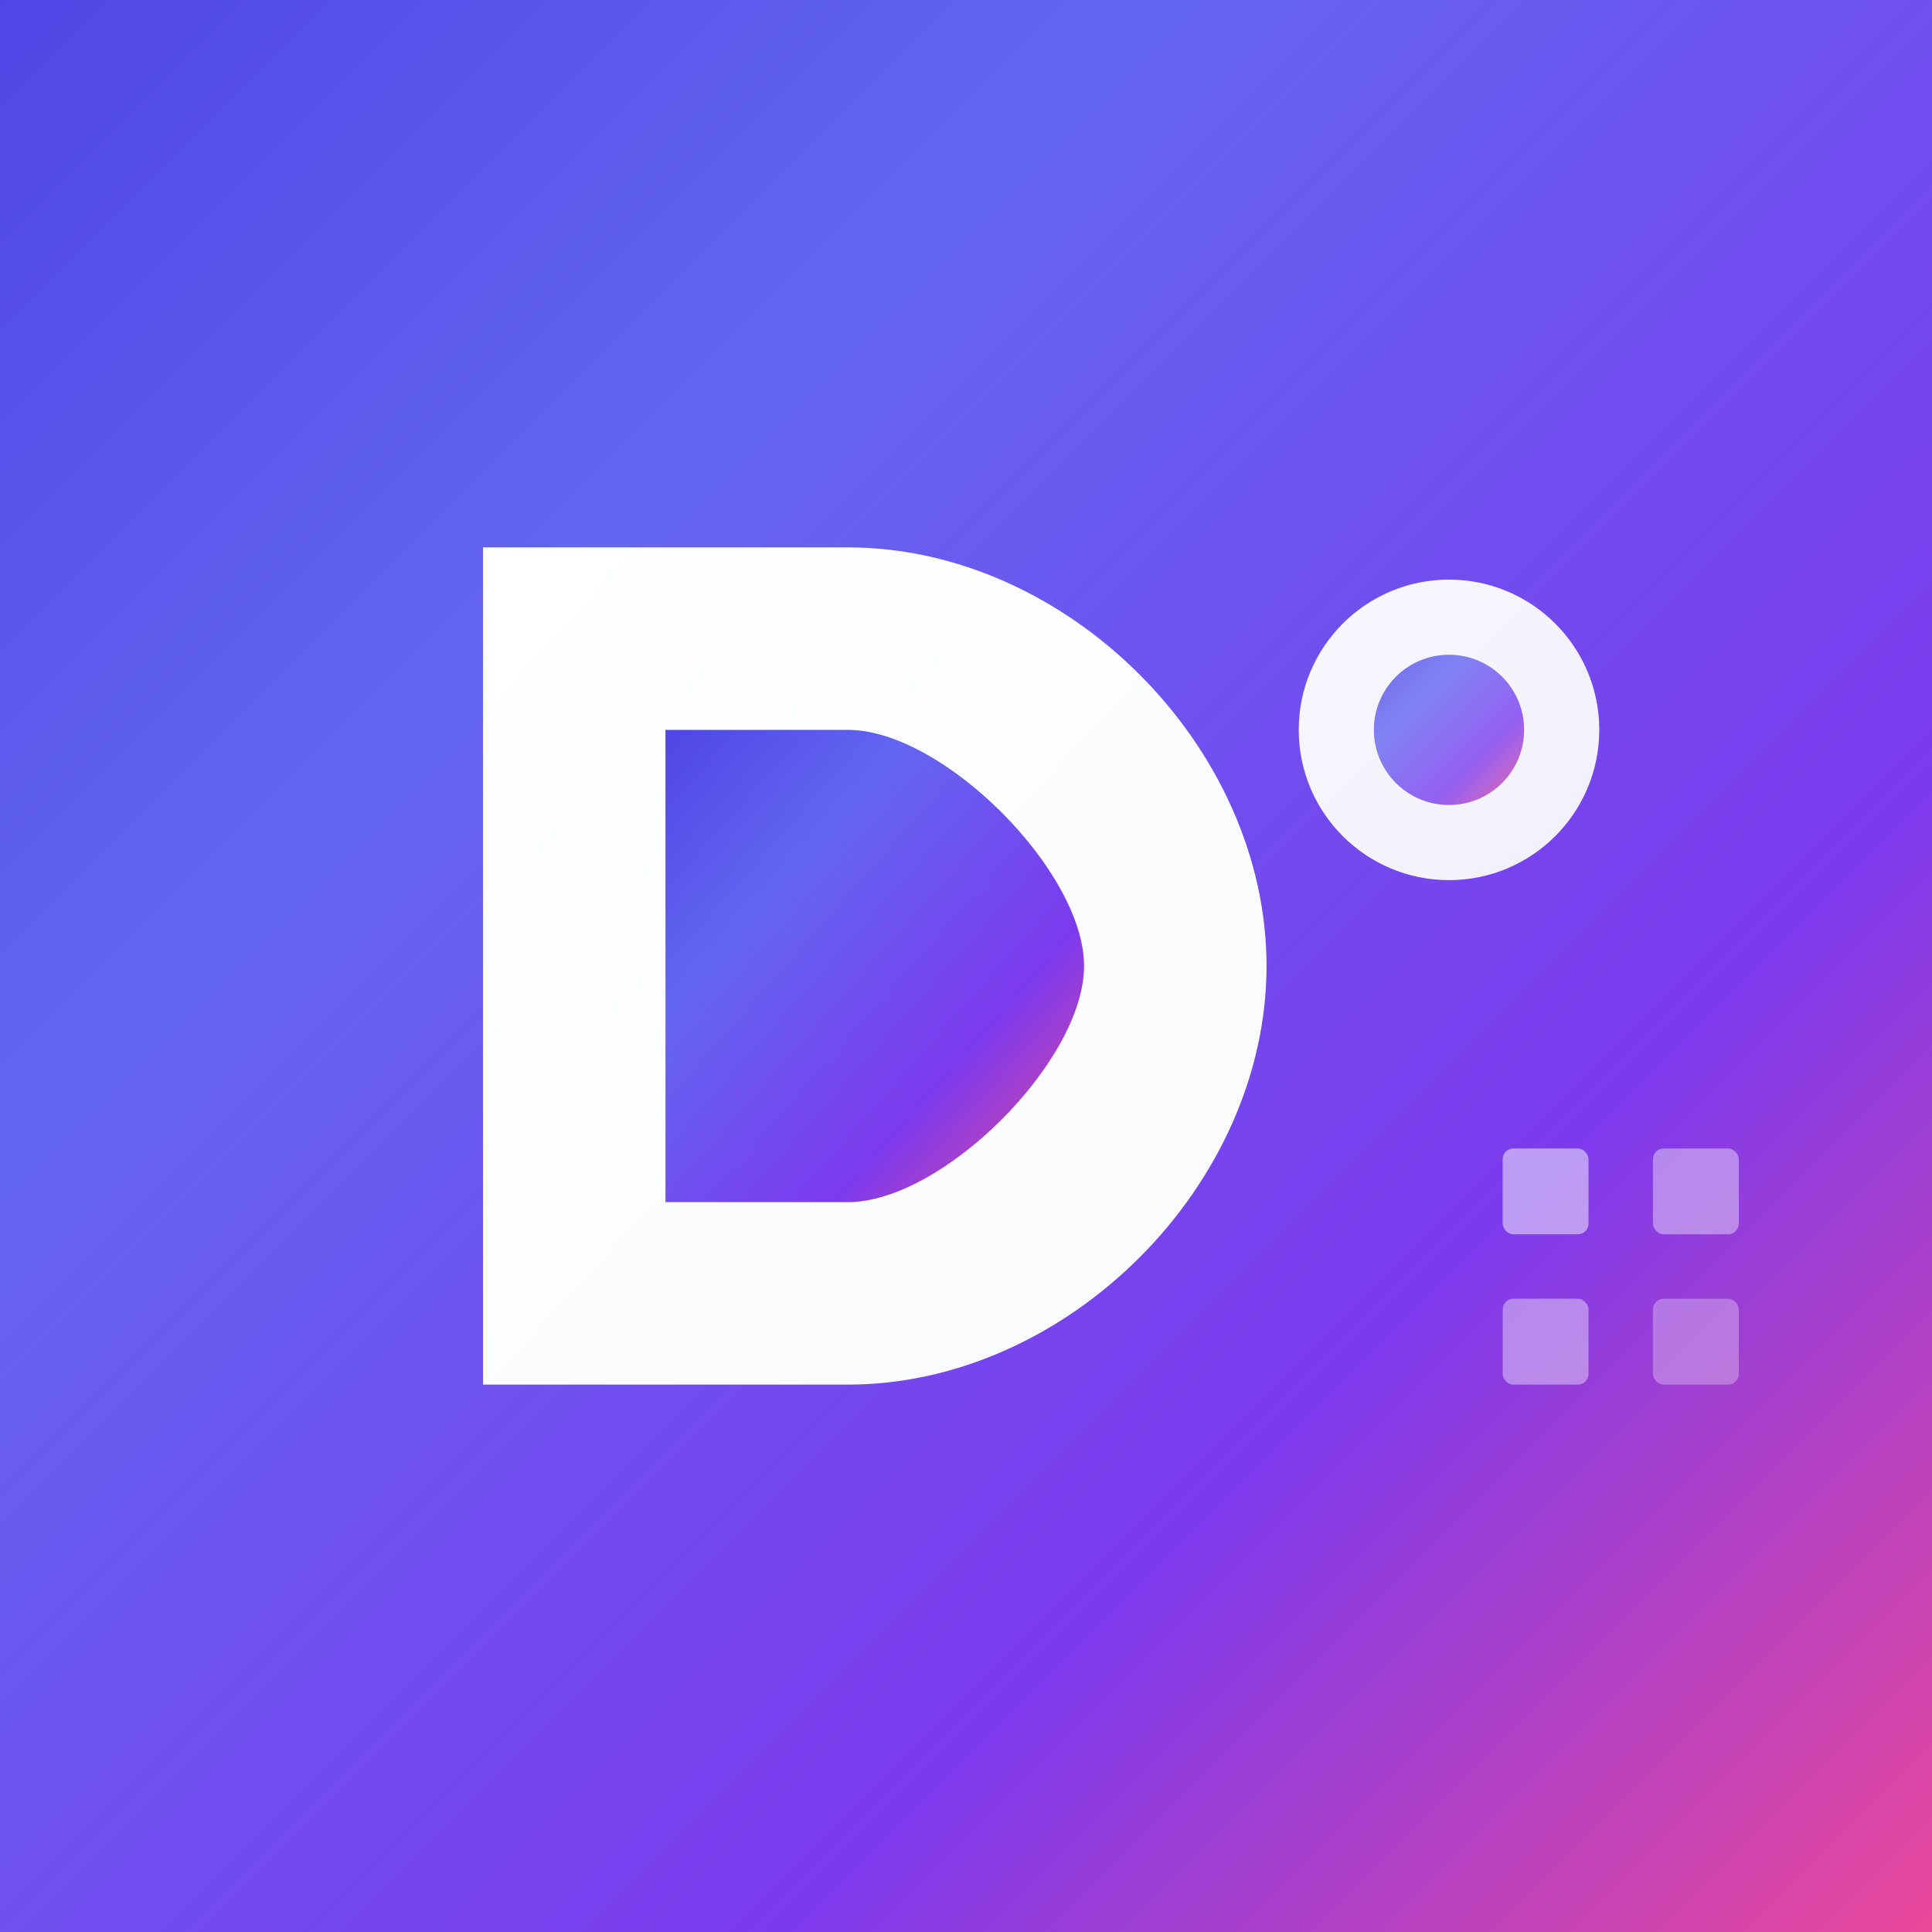
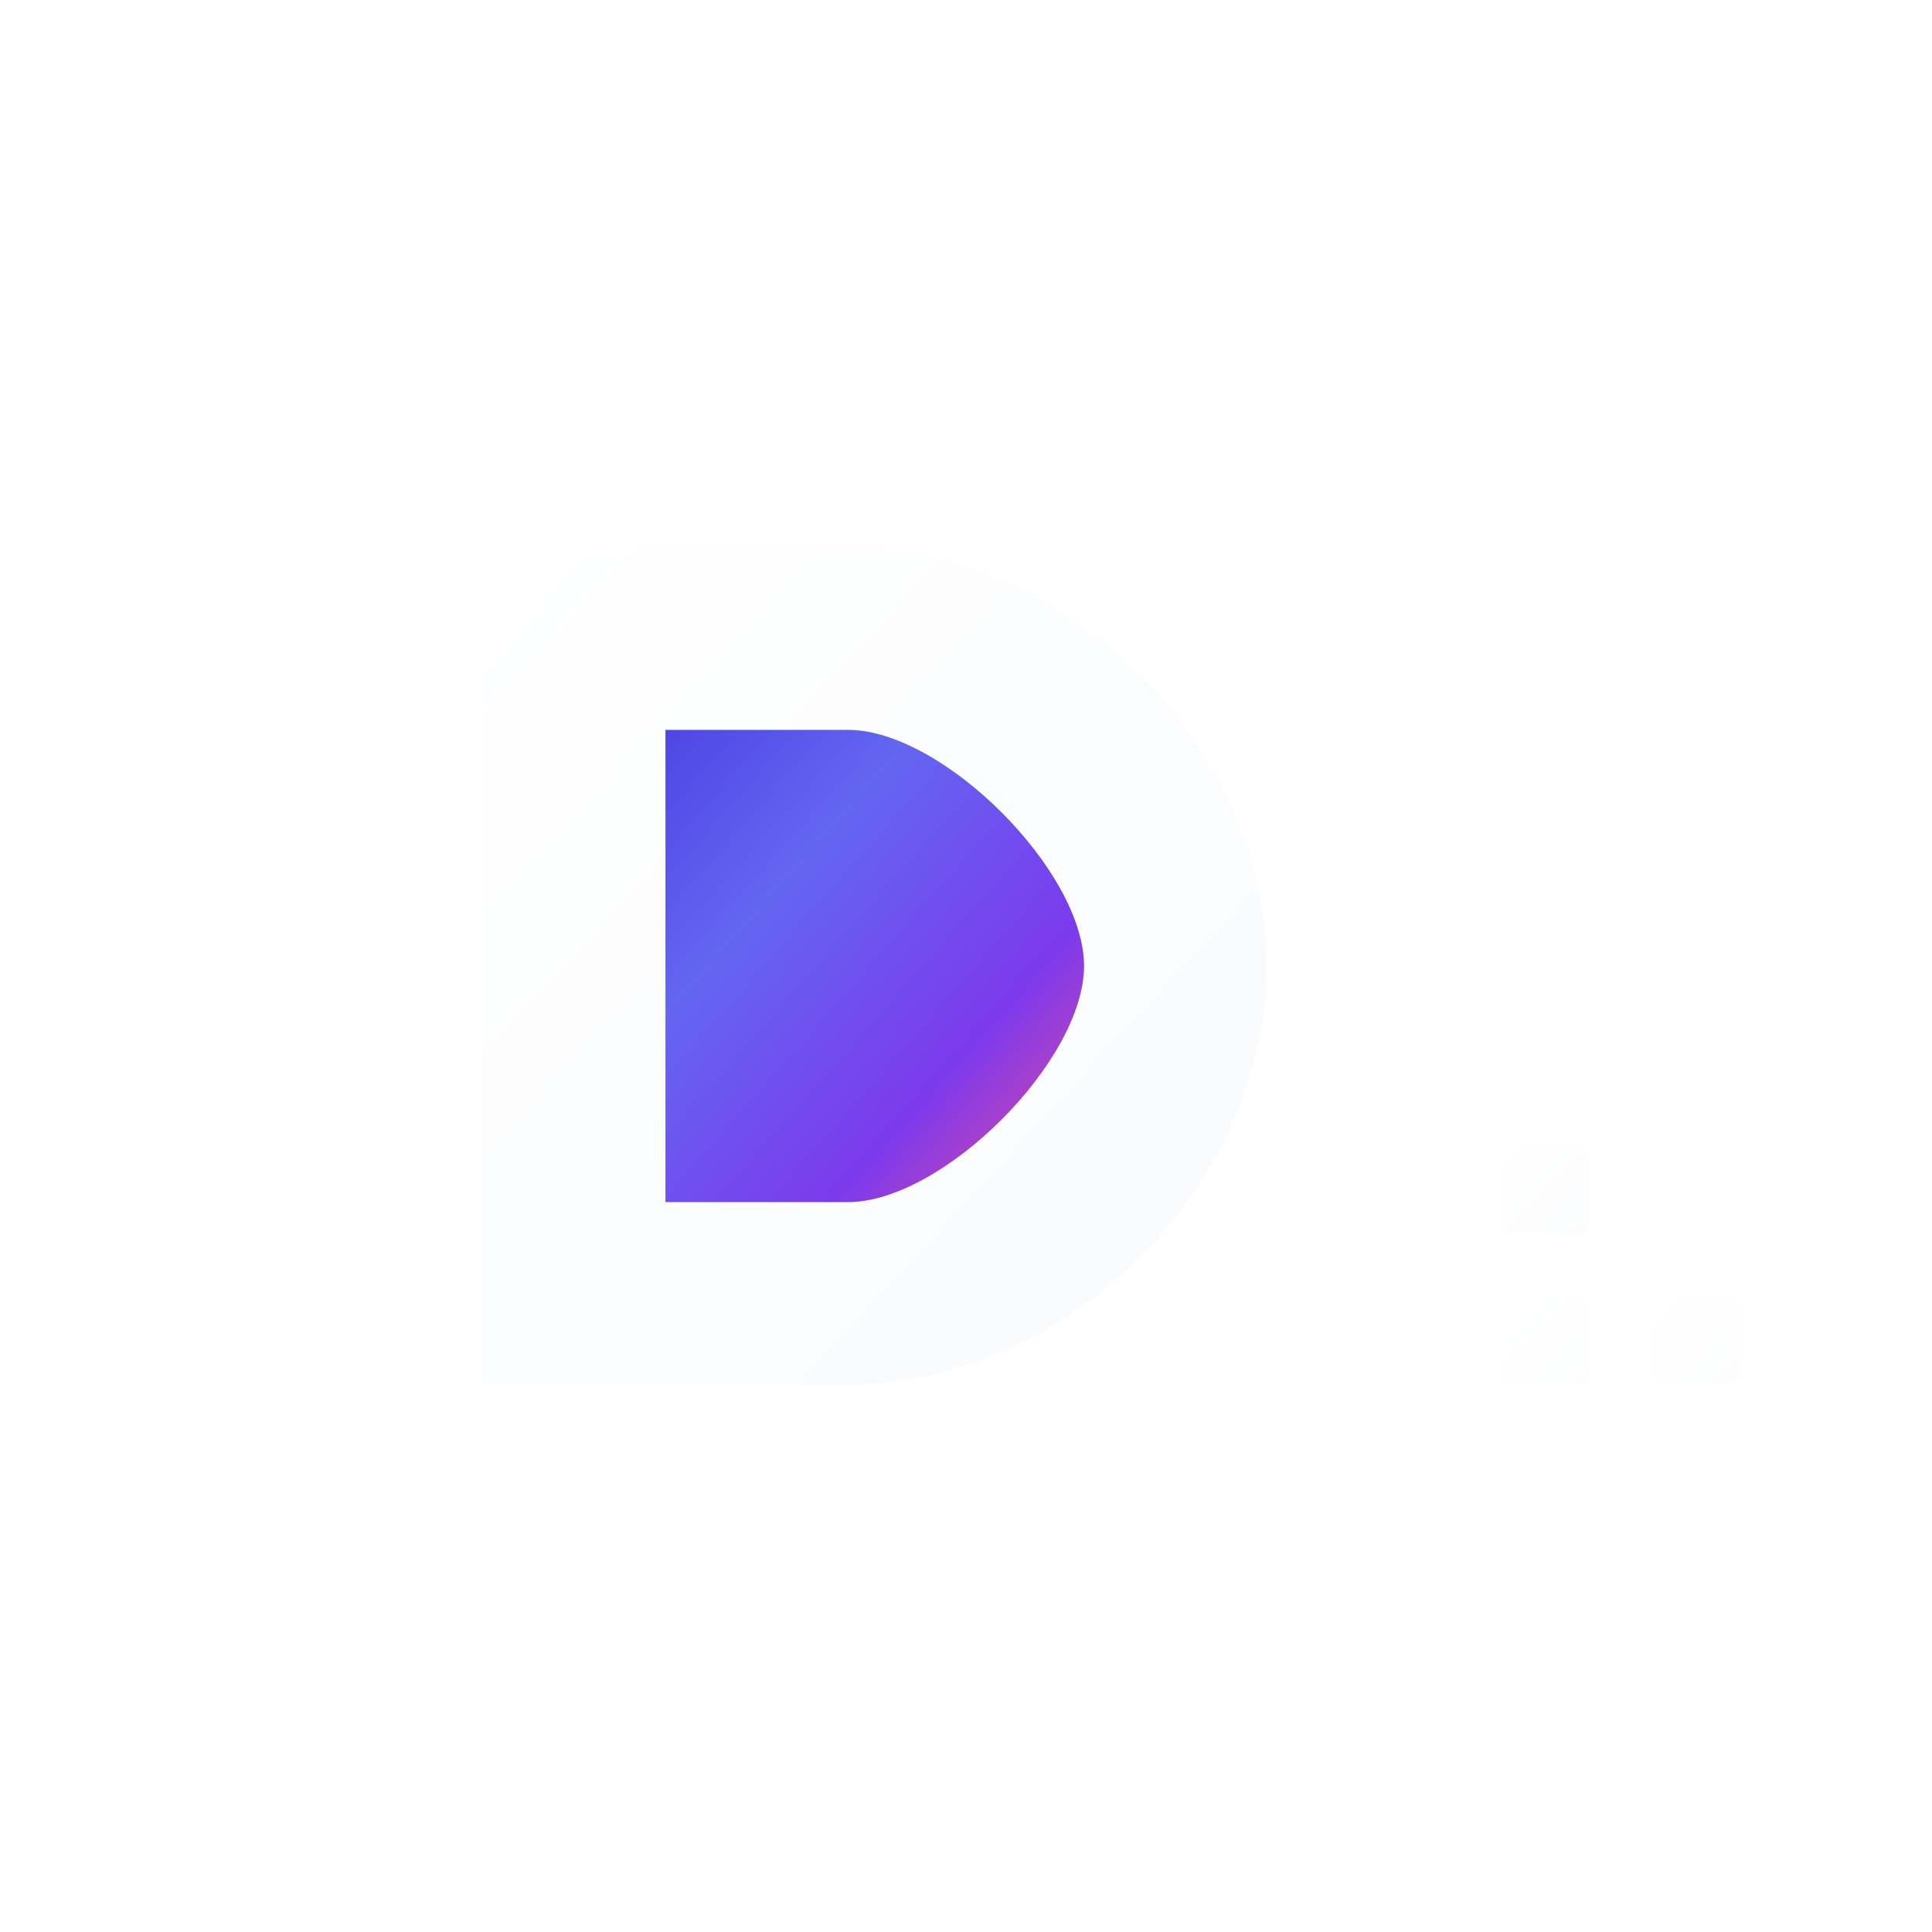
<svg xmlns="http://www.w3.org/2000/svg" width="180" height="180" viewBox="0 0 180 180" fill="none">
  <defs>
    <linearGradient id="iosMainGrad" x1="0%" y1="0%" x2="100%" y2="100%">
      <stop offset="0%" style="stop-color:#4F46E5;stop-opacity:1" />
      <stop offset="30%" style="stop-color:#6366F1;stop-opacity:1" />
      <stop offset="70%" style="stop-color:#7C3AED;stop-opacity:1" />
      <stop offset="100%" style="stop-color:#EC4899;stop-opacity:1" />
    </linearGradient>
    <linearGradient id="iosTextGrad" x1="0%" y1="0%" x2="100%" y2="100%">
      <stop offset="0%" style="stop-color:#FFFFFF;stop-opacity:1" />
      <stop offset="100%" style="stop-color:#F8FAFC;stop-opacity:1" />
    </linearGradient>
    <filter id="iosInnerShadow" x="-50%" y="-50%" width="200%" height="200%">
      <feDropShadow dx="0" dy="2" stdDeviation="4" flood-color="#000000" flood-opacity="0.25" />
    </filter>
  </defs>
-   <rect width="180" height="180" fill="url(#iosMainGrad)" filter="url(#iosInnerShadow)" />
  <path d="M45 51H79C99.434 51 118 69.566 118 90C118 110.434 99.434 129 79 129H45V51Z" fill="url(#iosTextGrad)" />
  <path d="M62 68V112H79C87.837 112 101 98.837 101 90C101 81.163 87.837 68 79 68H62Z" fill="url(#iosMainGrad)" />
-   <circle cx="135" cy="68" r="14" fill="url(#iosTextGrad)" opacity="0.95" />
-   <circle cx="135" cy="68" r="7" fill="url(#iosMainGrad)" opacity="0.8" />
  <g opacity="0.5">
    <rect x="140" y="107" width="8" height="8" fill="url(#iosTextGrad)" rx="1" />
    <rect x="140" y="121" width="8" height="8" fill="url(#iosTextGrad)" rx="1" opacity="0.8" />
-     <rect x="154" y="107" width="8" height="8" fill="url(#iosTextGrad)" rx="1" opacity="0.8" />
    <rect x="154" y="121" width="8" height="8" fill="url(#iosTextGrad)" rx="1" opacity="0.6" />
  </g>
</svg>